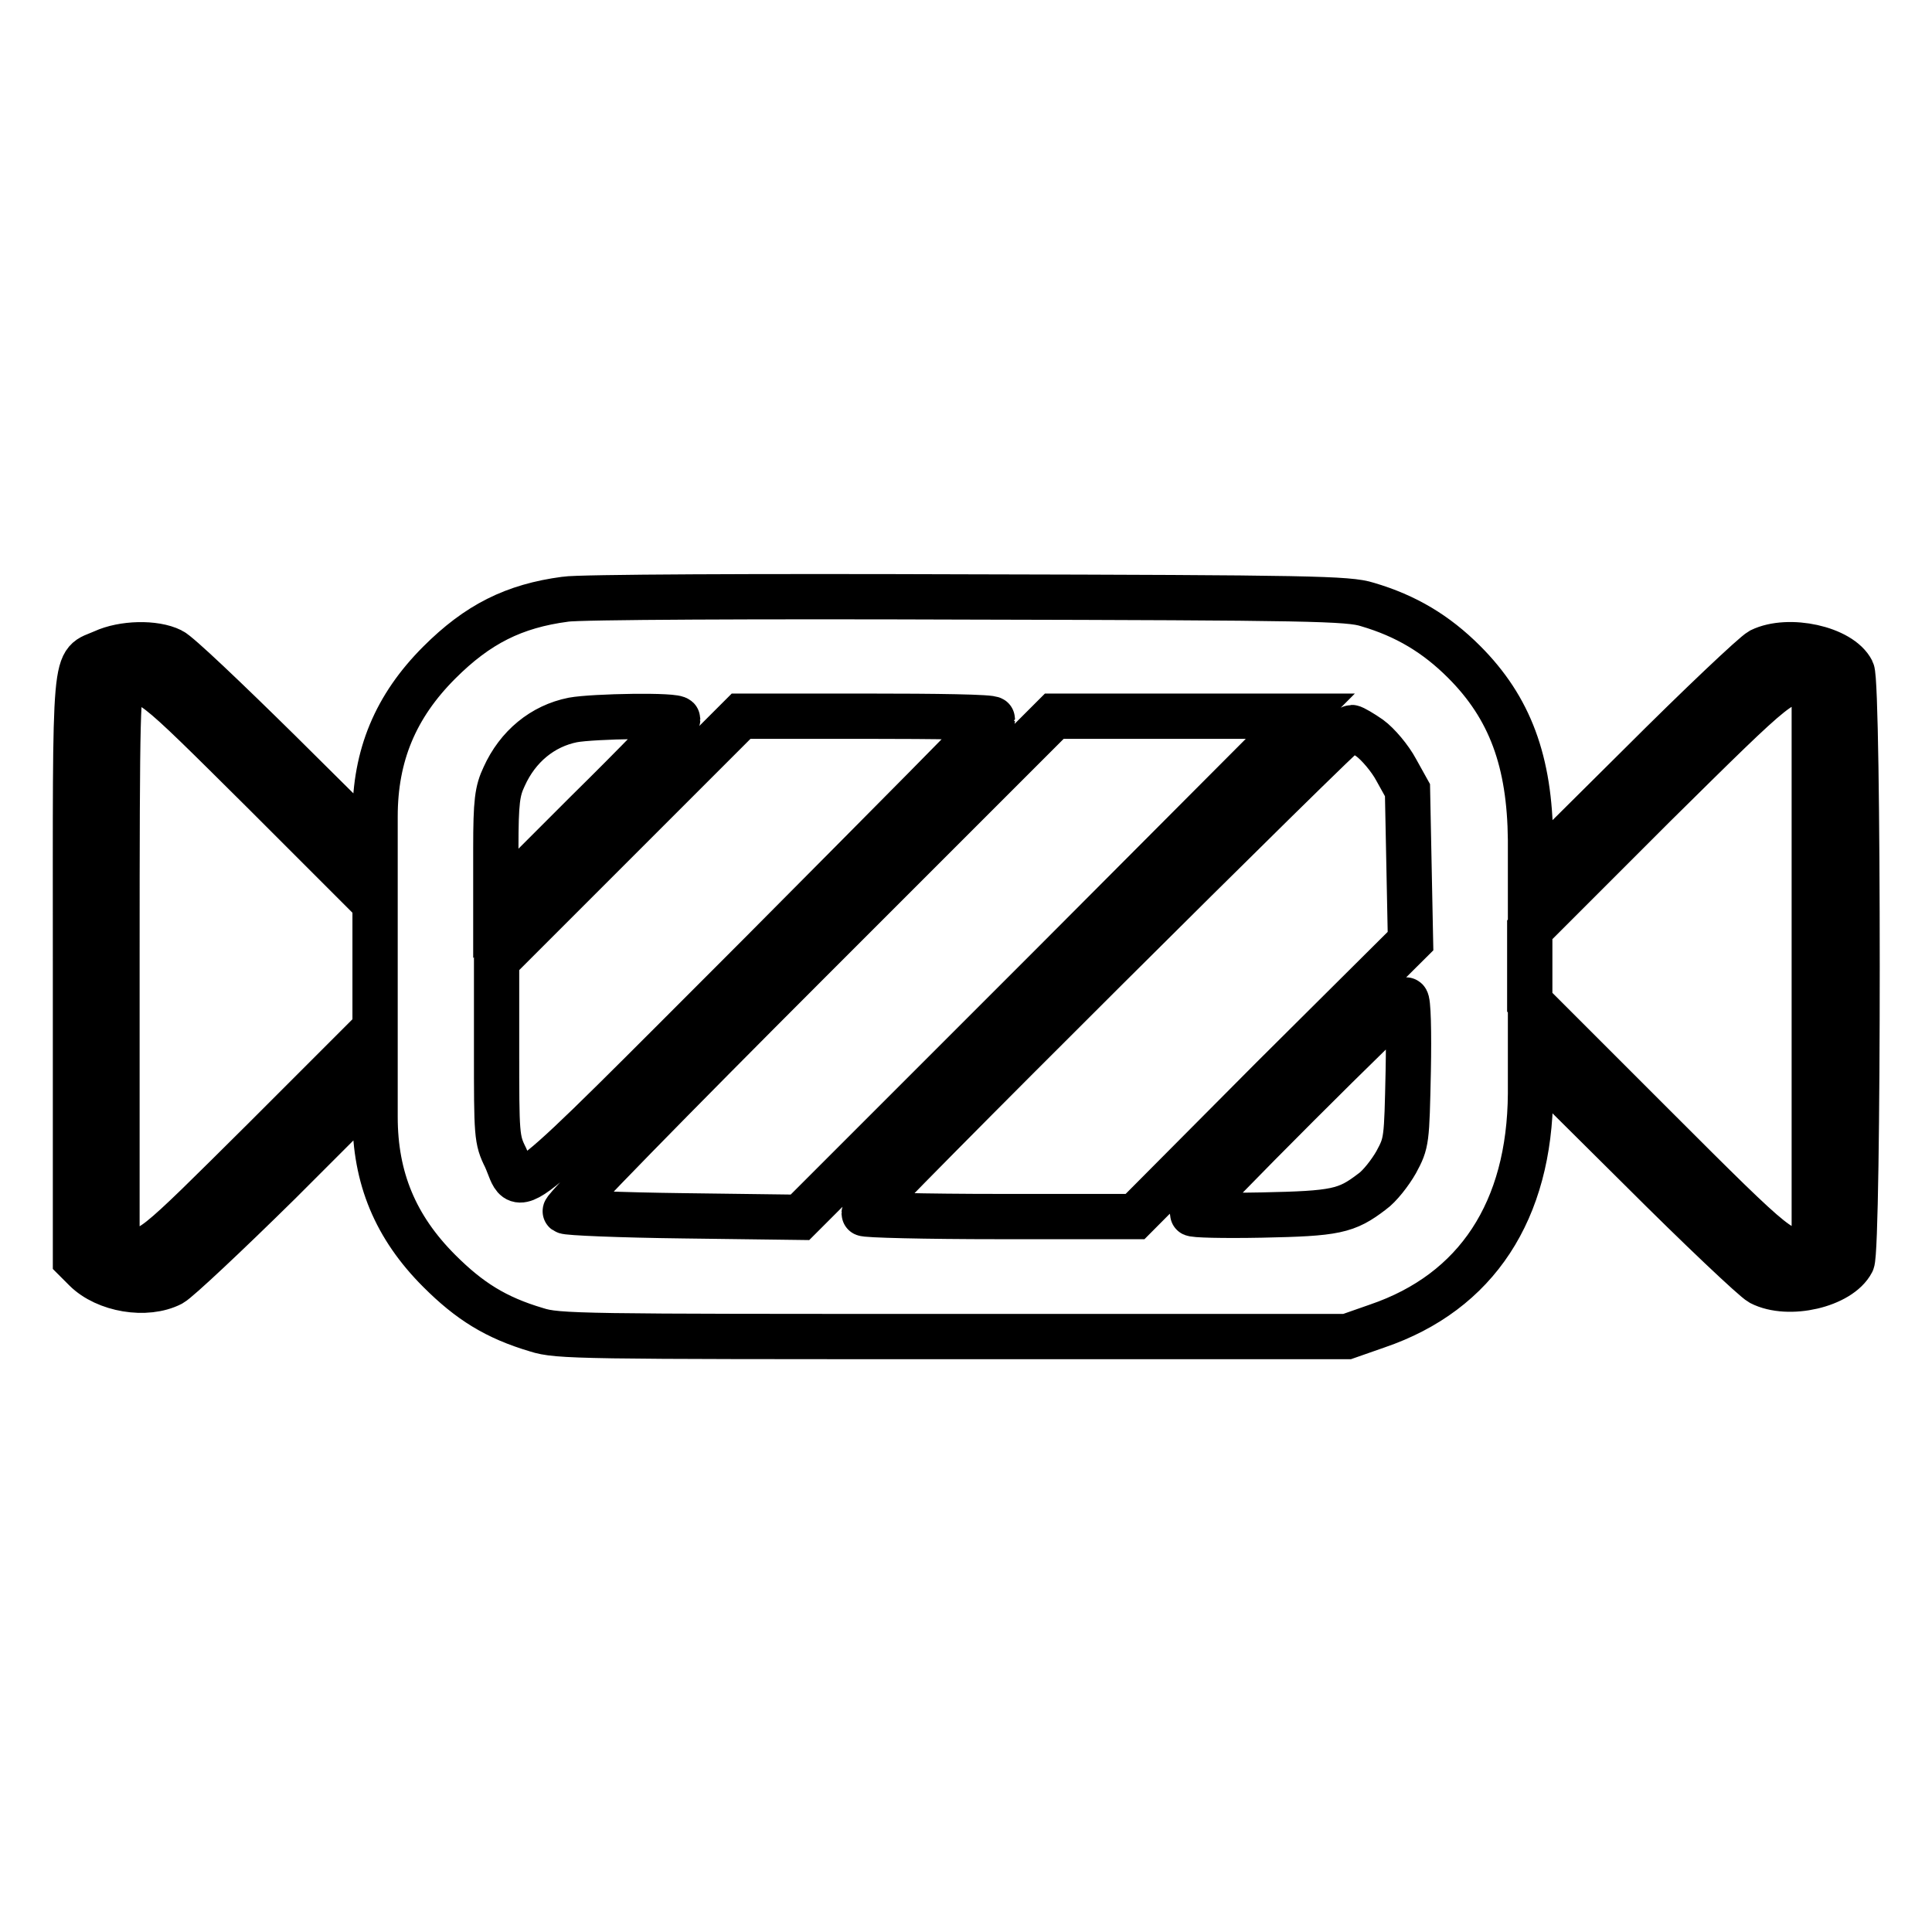
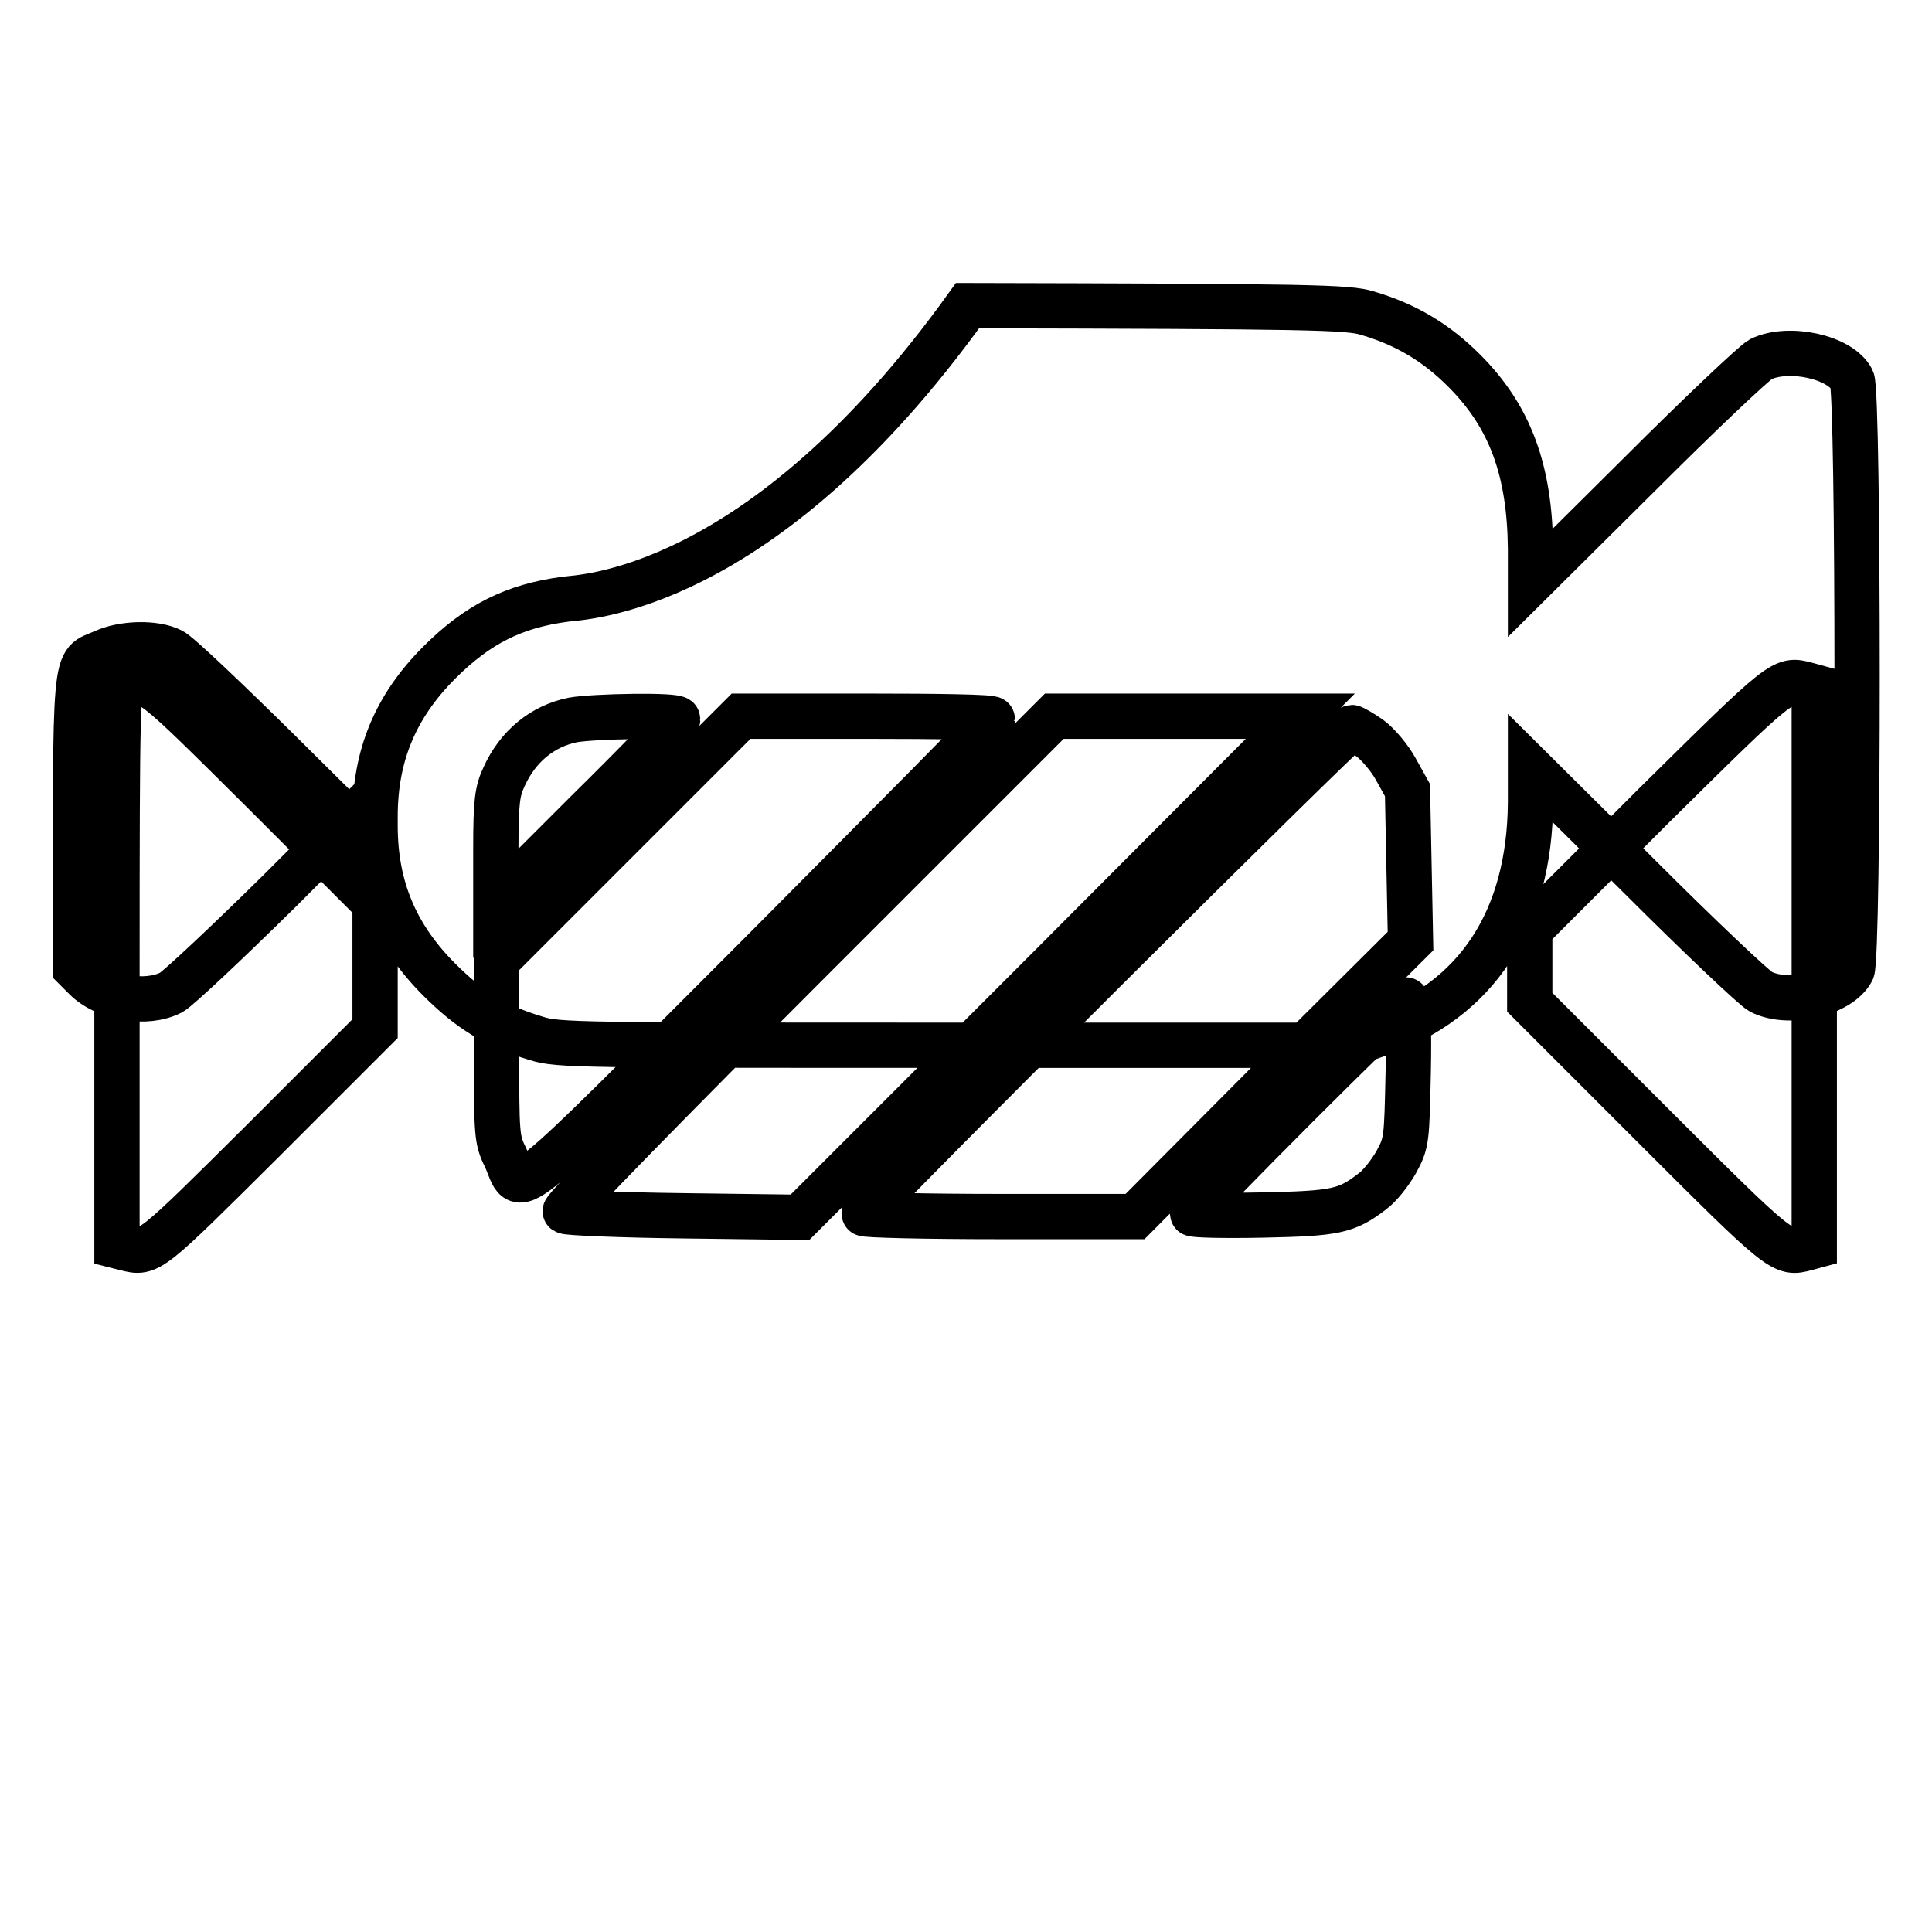
<svg xmlns="http://www.w3.org/2000/svg" version="1.1" x="0px" y="0px" viewBox="0 0 256 256" enable-background="new 0 0 256 256" xml:space="preserve">
  <g>
    <g>
      <g>
-         <path stroke-width="6" fill-opacity="0" stroke="#000000" d="M74.9,79.4c-6.8,0.9-11.6,3.3-16.7,8.4c-5.8,5.8-8.5,12.3-8.5,20.4v4L37,99.6c-7-6.9-13.4-13-14.3-13.4c-2.2-1.1-6.4-1-9,0.2c-4,1.8-3.7-1.4-3.7,41.9v38.6l1.3,1.3c2.7,2.7,8.1,3.6,11.4,1.9c0.9-0.5,7.3-6.5,14.3-13.4l12.7-12.7v4c0,8.1,2.7,14.6,8.5,20.4c4,4,7.5,6.2,12.9,7.8c2.8,0.9,5.9,0.9,55.2,0.9h52.2l4-1.4c13.2-4.5,20.2-15.3,20.3-30.8v-4.5l14.5,14.4c7.9,7.9,15.1,14.7,16,15.2c3.7,1.9,10.5,0.3,12.1-2.8c0.9-1.8,0.9-76.5,0-78.3c-1.5-3-8.4-4.5-12.1-2.7c-0.9,0.5-8.1,7.3-16,15.2l-14.5,14.4v-4.5c-0.1-10.4-2.7-17.5-8.8-23.6c-3.7-3.7-7.7-6.1-12.8-7.6c-2.5-0.8-7.6-0.9-53-1C100.6,79,76.6,79.1,74.9,79.4z M35,105l14.7,14.7v8.3v8.3L35,151c-15.2,15.1-15.2,15.2-18.3,14.4l-1.2-0.3V128c0-34.9,0.1-37.1,0.9-37.3C19.8,89.8,19.5,89.6,35,105z M239.3,90.7l1.1,0.3V128v37.1l-1.1,0.3c-3.1,0.8-3.1,0.9-20.1-16.1l-16.5-16.5V128v-4.8l16.5-16.5C236.3,89.8,236.2,89.9,239.3,90.7z M89.8,95.3c0,0.2-5.4,5.8-12.1,12.4l-12,12v-7.3c0-6.2,0.2-7.6,1.1-9.5c1.8-4,5.1-6.7,9.1-7.5C78.6,94.9,89.8,94.7,89.8,95.3z M131.5,95.3c0,0.2-13.9,14.2-30.8,31.2c-34.4,34.4-31.4,32-33.7,26.9c-1.2-2.4-1.2-3-1.2-14.3v-11.8l16.2-16.2l16.2-16.2h16.7C124,94.9,131.5,95,131.5,95.3z M139.2,128.1l-33.2,33.2l-15.4-0.2c-8.4-0.1-15.5-0.4-15.7-0.6c-0.3-0.2,14.3-15.1,32.2-33l32.6-32.6h16.3h16.3L139.2,128.1z M181.5,97.8c1.1,0.8,2.7,2.7,3.5,4.2l1.5,2.7l0.2,10l0.2,10l-18.3,18.2l-18.2,18.3h-18c-9.8,0-17.9-0.2-17.9-0.4c0-0.7,64-64.4,64.6-64.4C179.3,96.4,180.5,97.1,181.5,97.8z M186.6,141.9c-0.2,9.3-0.2,9.5-1.6,12.1c-0.8,1.4-2.2,3.2-3.2,3.9c-3.4,2.6-4.8,2.9-14.6,3.1c-5.1,0.1-9.2,0-9.2-0.2c0-0.6,27.7-28.3,28.3-28.3C186.6,132.5,186.7,136.8,186.6,141.9z" />
+         <path stroke-width="6" fill-opacity="0" stroke="#000000" d="M74.9,79.4c-6.8,0.9-11.6,3.3-16.7,8.4c-5.8,5.8-8.5,12.3-8.5,20.4v4L37,99.6c-7-6.9-13.4-13-14.3-13.4c-2.2-1.1-6.4-1-9,0.2c-4,1.8-3.7-1.4-3.7,41.9l1.3,1.3c2.7,2.7,8.1,3.6,11.4,1.9c0.9-0.5,7.3-6.5,14.3-13.4l12.7-12.7v4c0,8.1,2.7,14.6,8.5,20.4c4,4,7.5,6.2,12.9,7.8c2.8,0.9,5.9,0.9,55.2,0.9h52.2l4-1.4c13.2-4.5,20.2-15.3,20.3-30.8v-4.5l14.5,14.4c7.9,7.9,15.1,14.7,16,15.2c3.7,1.9,10.5,0.3,12.1-2.8c0.9-1.8,0.9-76.5,0-78.3c-1.5-3-8.4-4.5-12.1-2.7c-0.9,0.5-8.1,7.3-16,15.2l-14.5,14.4v-4.5c-0.1-10.4-2.7-17.5-8.8-23.6c-3.7-3.7-7.7-6.1-12.8-7.6c-2.5-0.8-7.6-0.9-53-1C100.6,79,76.6,79.1,74.9,79.4z M35,105l14.7,14.7v8.3v8.3L35,151c-15.2,15.1-15.2,15.2-18.3,14.4l-1.2-0.3V128c0-34.9,0.1-37.1,0.9-37.3C19.8,89.8,19.5,89.6,35,105z M239.3,90.7l1.1,0.3V128v37.1l-1.1,0.3c-3.1,0.8-3.1,0.9-20.1-16.1l-16.5-16.5V128v-4.8l16.5-16.5C236.3,89.8,236.2,89.9,239.3,90.7z M89.8,95.3c0,0.2-5.4,5.8-12.1,12.4l-12,12v-7.3c0-6.2,0.2-7.6,1.1-9.5c1.8-4,5.1-6.7,9.1-7.5C78.6,94.9,89.8,94.7,89.8,95.3z M131.5,95.3c0,0.2-13.9,14.2-30.8,31.2c-34.4,34.4-31.4,32-33.7,26.9c-1.2-2.4-1.2-3-1.2-14.3v-11.8l16.2-16.2l16.2-16.2h16.7C124,94.9,131.5,95,131.5,95.3z M139.2,128.1l-33.2,33.2l-15.4-0.2c-8.4-0.1-15.5-0.4-15.7-0.6c-0.3-0.2,14.3-15.1,32.2-33l32.6-32.6h16.3h16.3L139.2,128.1z M181.5,97.8c1.1,0.8,2.7,2.7,3.5,4.2l1.5,2.7l0.2,10l0.2,10l-18.3,18.2l-18.2,18.3h-18c-9.8,0-17.9-0.2-17.9-0.4c0-0.7,64-64.4,64.6-64.4C179.3,96.4,180.5,97.1,181.5,97.8z M186.6,141.9c-0.2,9.3-0.2,9.5-1.6,12.1c-0.8,1.4-2.2,3.2-3.2,3.9c-3.4,2.6-4.8,2.9-14.6,3.1c-5.1,0.1-9.2,0-9.2-0.2c0-0.6,27.7-28.3,28.3-28.3C186.6,132.5,186.7,136.8,186.6,141.9z" />
      </g>
    </g>
  </g>
</svg>